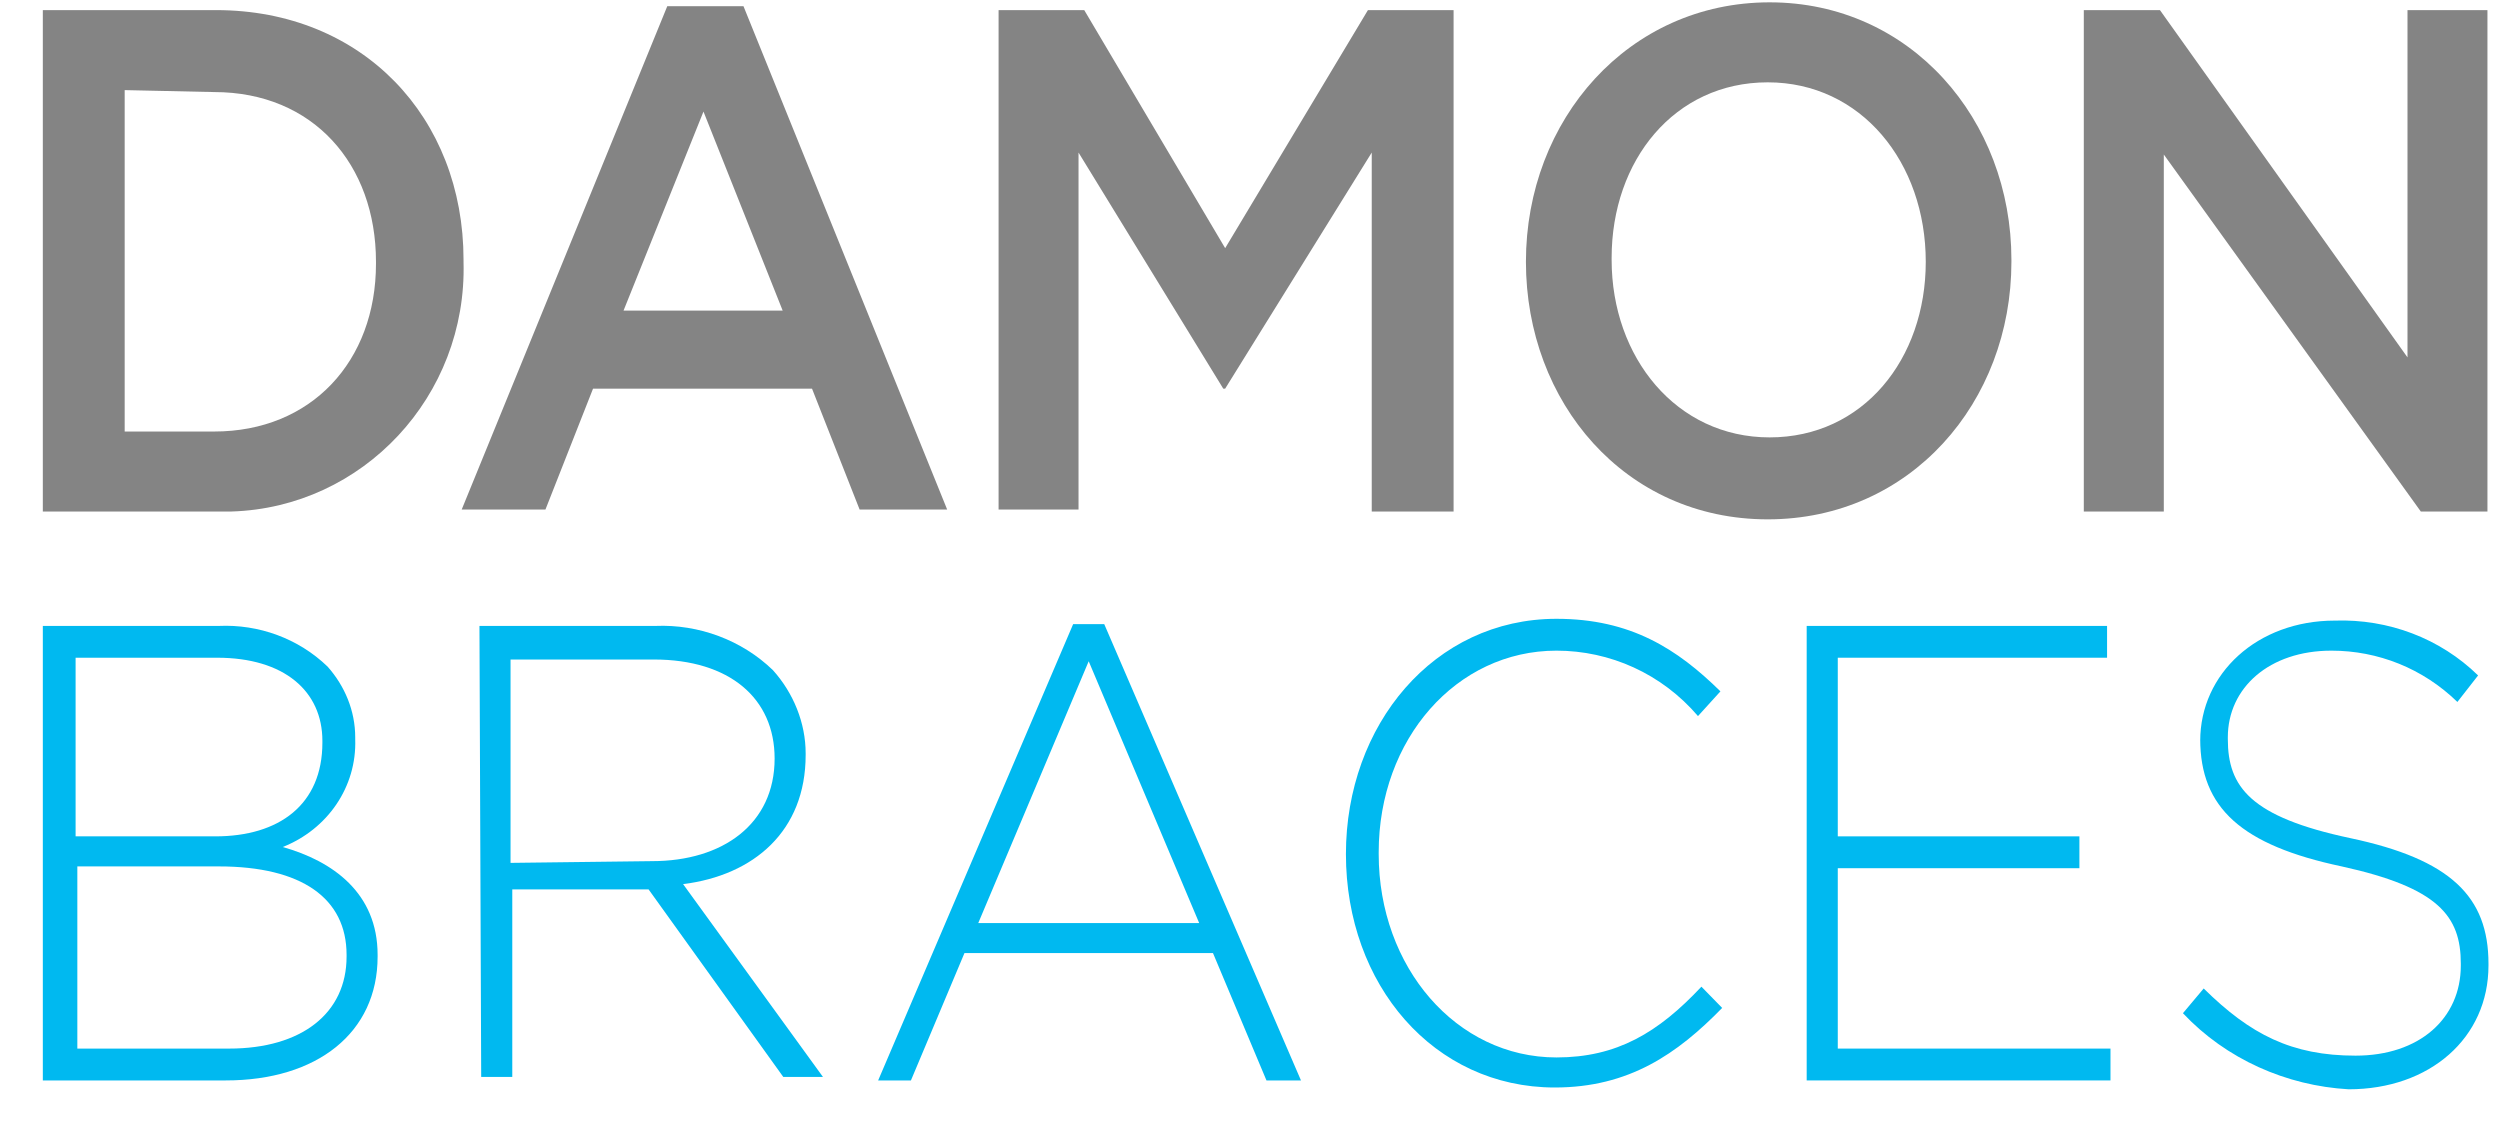
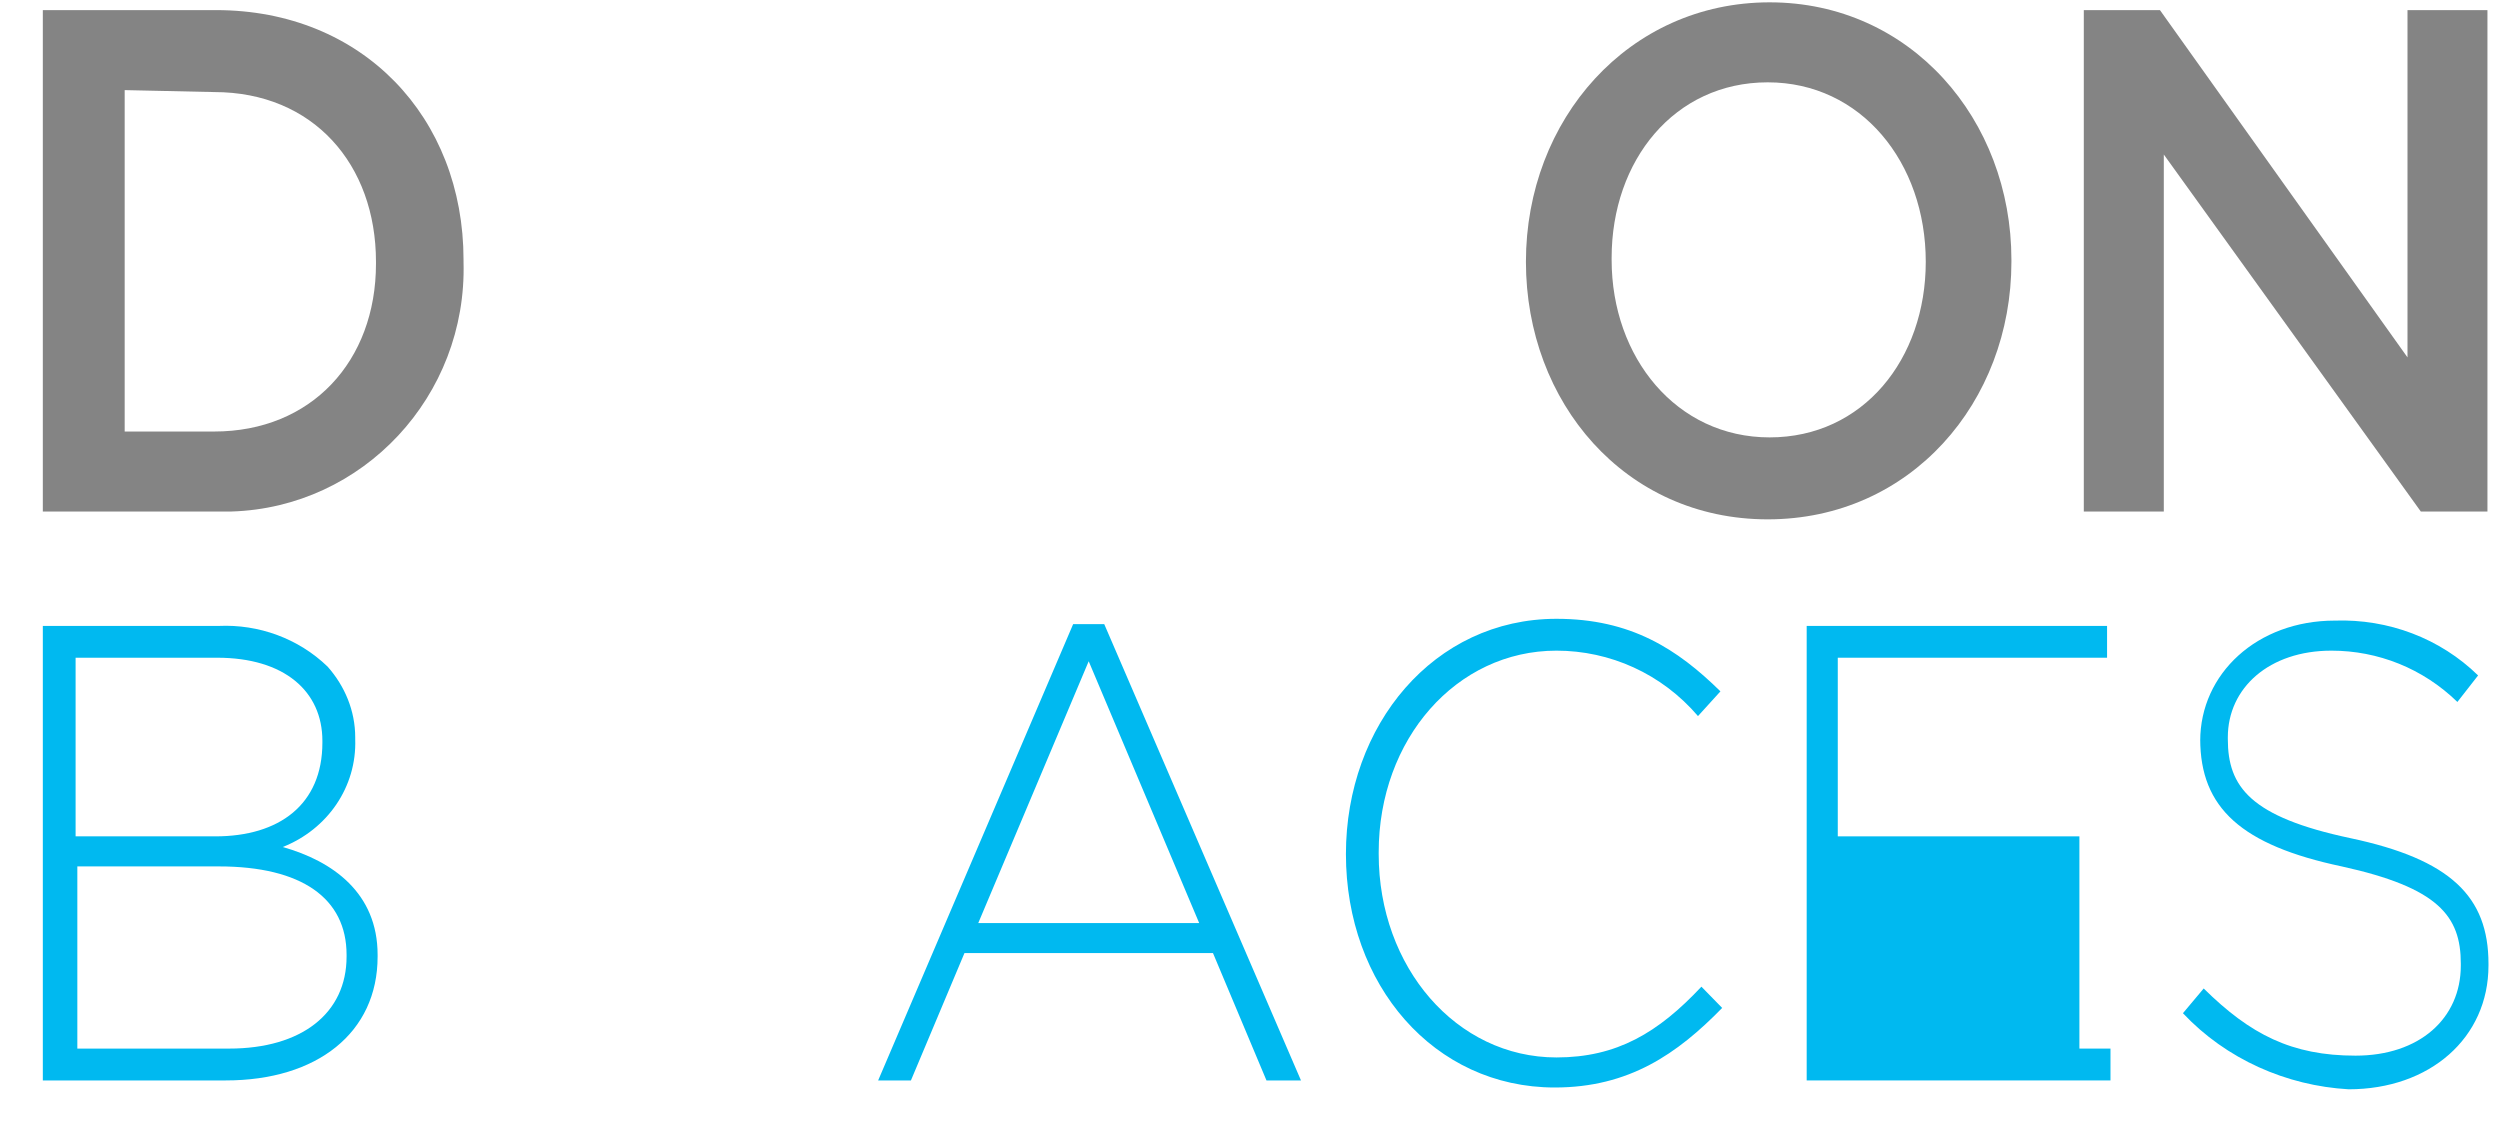
<svg xmlns="http://www.w3.org/2000/svg" width="46" height="21" viewBox="0 0 46 21" fill="none">
  <path d="M2.294 1.658V7.94H3.94C5.727 7.94 6.918 6.648 6.918 4.853V4.817C6.918 3.022 5.762 1.694 3.94 1.694L2.294 1.658ZM0.788 0.186H3.975C6.673 0.186 8.529 2.16 8.529 4.781V4.817C8.599 7.294 6.673 9.34 4.256 9.412C4.15 9.412 4.045 9.412 3.975 9.412L0.788 9.412V0.186Z" fill="#848484" />
-   <path d="M14.415 5.75L12.944 2.053L11.473 5.715H14.415V5.75ZM12.278 0.114H13.68L17.428 9.376H15.817L14.941 7.151H10.912L10.036 9.376H8.495L12.278 0.114Z" fill="#848484" />
-   <path d="M18.374 0.186H19.95L22.543 4.566L25.17 0.186H26.746V9.412H25.24V2.807L22.543 7.151H22.508L19.845 2.807V9.376H18.374V0.186Z" fill="#848484" />
  <path d="M35.434 4.817C35.434 2.986 34.243 1.515 32.526 1.515C30.81 1.515 29.654 2.95 29.654 4.745V4.781C29.654 6.576 30.845 8.048 32.561 8.048C34.278 8.048 35.434 6.612 35.434 4.817ZM28.077 4.817C28.077 2.197 29.969 0.043 32.561 0.043C35.154 0.043 37.01 2.197 37.01 4.781V4.817C37.01 7.402 35.154 9.556 32.526 9.556C29.899 9.556 28.077 7.402 28.077 4.817Z" fill="#848484" />
  <path d="M38.342 0.186H39.743L44.298 6.576V0.186H45.769V9.412H44.543L39.814 2.843V9.412H38.342V0.186Z" fill="#848484" />
  <path d="M4.027 15.942H1.423V19.294H4.217C5.551 19.294 6.377 18.643 6.377 17.602V17.569C6.377 16.528 5.551 15.942 4.027 15.942ZM5.932 13.632C5.932 12.721 5.234 12.102 3.995 12.102H1.391V15.389H3.963C5.138 15.389 5.932 14.804 5.932 13.665V13.632ZM0.819 11.517H4.027C4.757 11.484 5.488 11.745 6.027 12.265C6.345 12.623 6.536 13.079 6.536 13.567V13.599C6.567 14.478 6.027 15.259 5.202 15.585C6.123 15.845 6.948 16.431 6.948 17.569V17.602C6.948 19.001 5.837 19.88 4.154 19.88H0.788V11.517H0.819Z" fill="#00B9F0" />
-   <path d="M11.998 15.845C13.3 15.845 14.253 15.161 14.253 13.957C14.253 12.851 13.427 12.135 12.03 12.135H9.394V15.877L11.998 15.845ZM8.822 11.517H12.062C12.855 11.484 13.649 11.777 14.221 12.33C14.602 12.753 14.824 13.306 14.824 13.86V13.892C14.824 15.292 13.871 16.105 12.569 16.268L15.142 19.815H14.412L11.934 16.365H9.426V19.815H8.854L8.822 11.517Z" fill="#00B9F0" />
  <path d="M22.065 16.984L20.032 12.167L18 16.984H22.065ZM19.746 11.484H20.318L23.938 19.88H23.303L22.319 17.537H17.746L16.761 19.88H16.158L19.746 11.484Z" fill="#00B9F0" />
  <path d="M24.765 15.715C24.765 13.339 26.384 11.386 28.639 11.386C30.004 11.386 30.862 11.94 31.656 12.721L31.243 13.176C30.576 12.395 29.623 11.972 28.639 11.972C26.797 11.972 25.368 13.599 25.368 15.682V15.715C25.368 17.797 26.797 19.457 28.639 19.457C29.75 19.457 30.513 19.001 31.306 18.155L31.688 18.546C30.862 19.392 29.973 20.01 28.607 20.01C26.384 20.01 24.765 18.123 24.765 15.715Z" fill="#00B9F0" />
-   <path d="M33.243 11.517H38.77V12.102H33.815V15.389H38.261V15.975H33.815V19.294H38.833V19.88H33.243V11.517Z" fill="#00B9F0" />
+   <path d="M33.243 11.517H38.77V12.102H33.815V15.389H38.261V15.975V19.294H38.833V19.88H33.243V11.517Z" fill="#00B9F0" />
  <path d="M40.166 18.643L40.548 18.188C41.405 19.034 42.167 19.424 43.342 19.424C44.517 19.424 45.279 18.741 45.279 17.765V17.732C45.279 16.854 44.866 16.333 43.088 15.942C41.246 15.552 40.484 14.868 40.484 13.599V13.632C40.484 12.395 41.532 11.419 42.961 11.419C43.946 11.386 44.898 11.745 45.597 12.428L45.216 12.916C44.581 12.298 43.755 11.972 42.898 11.972C41.754 11.972 40.992 12.656 40.992 13.567V13.599C40.992 14.478 41.405 15.031 43.247 15.422C45.089 15.812 45.788 16.496 45.788 17.732V17.765C45.788 19.099 44.708 20.043 43.215 20.043C42.072 19.978 40.961 19.489 40.166 18.643Z" fill="#00B9F0" />
</svg>